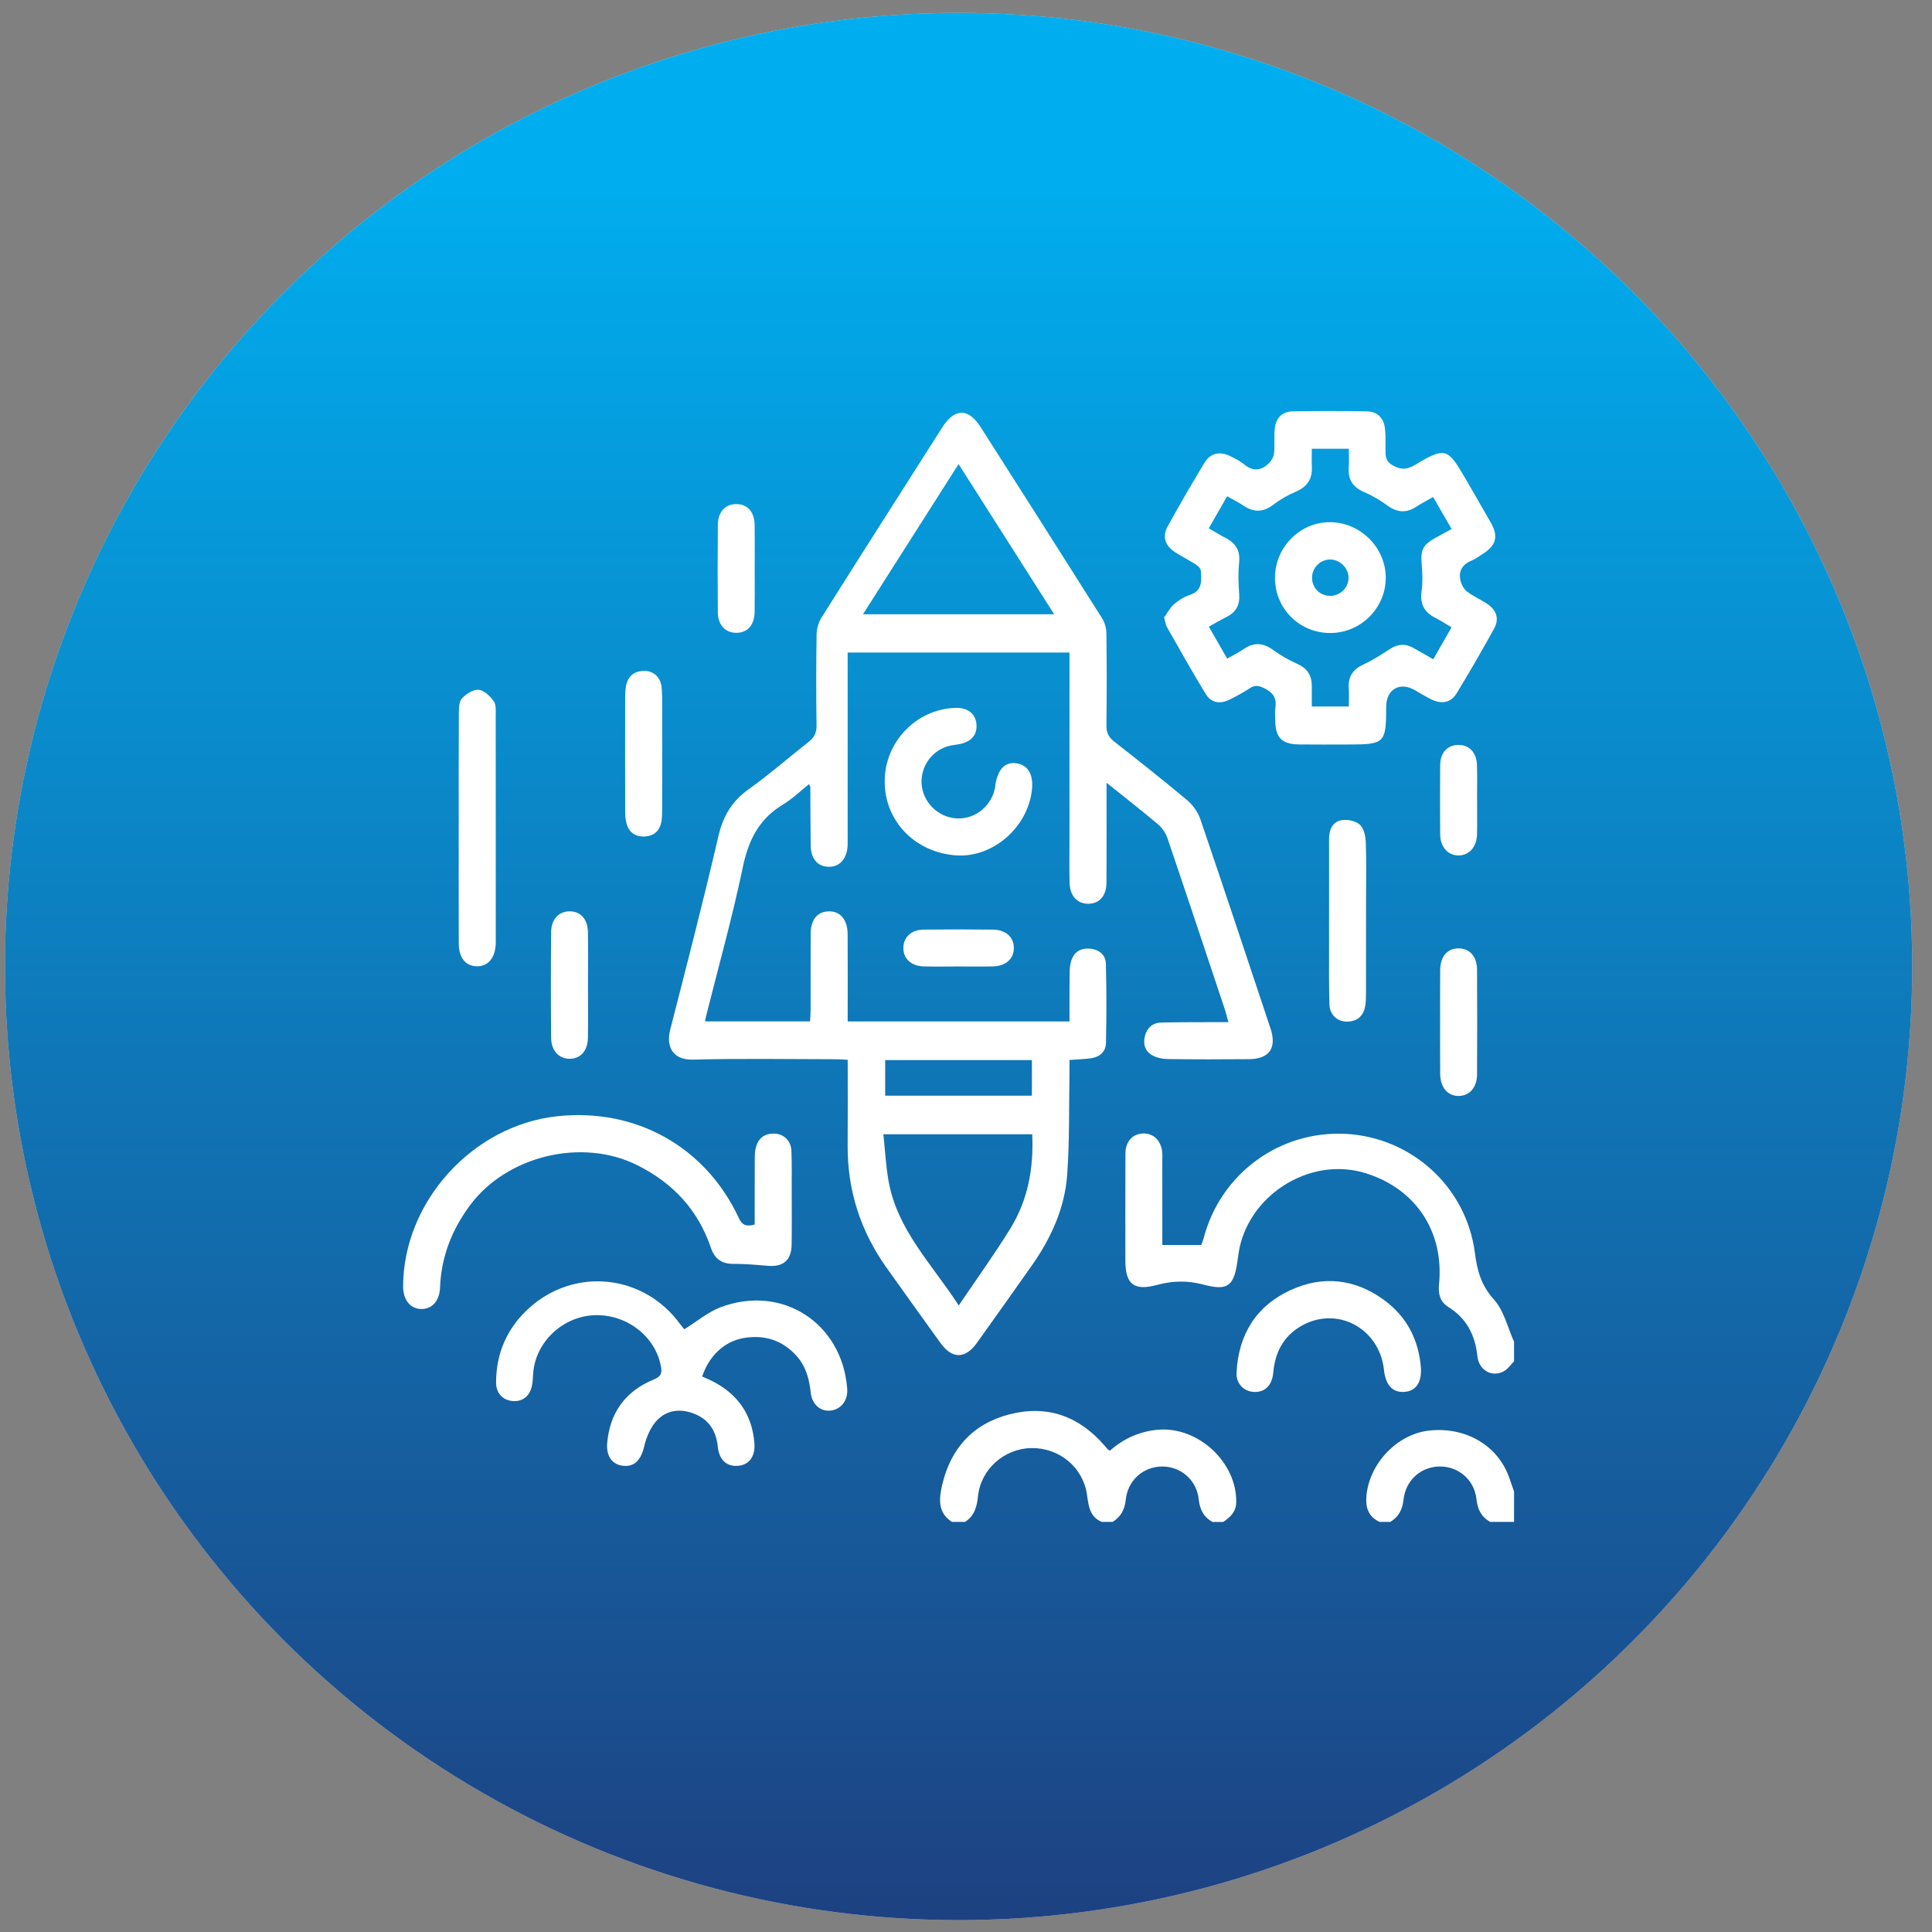
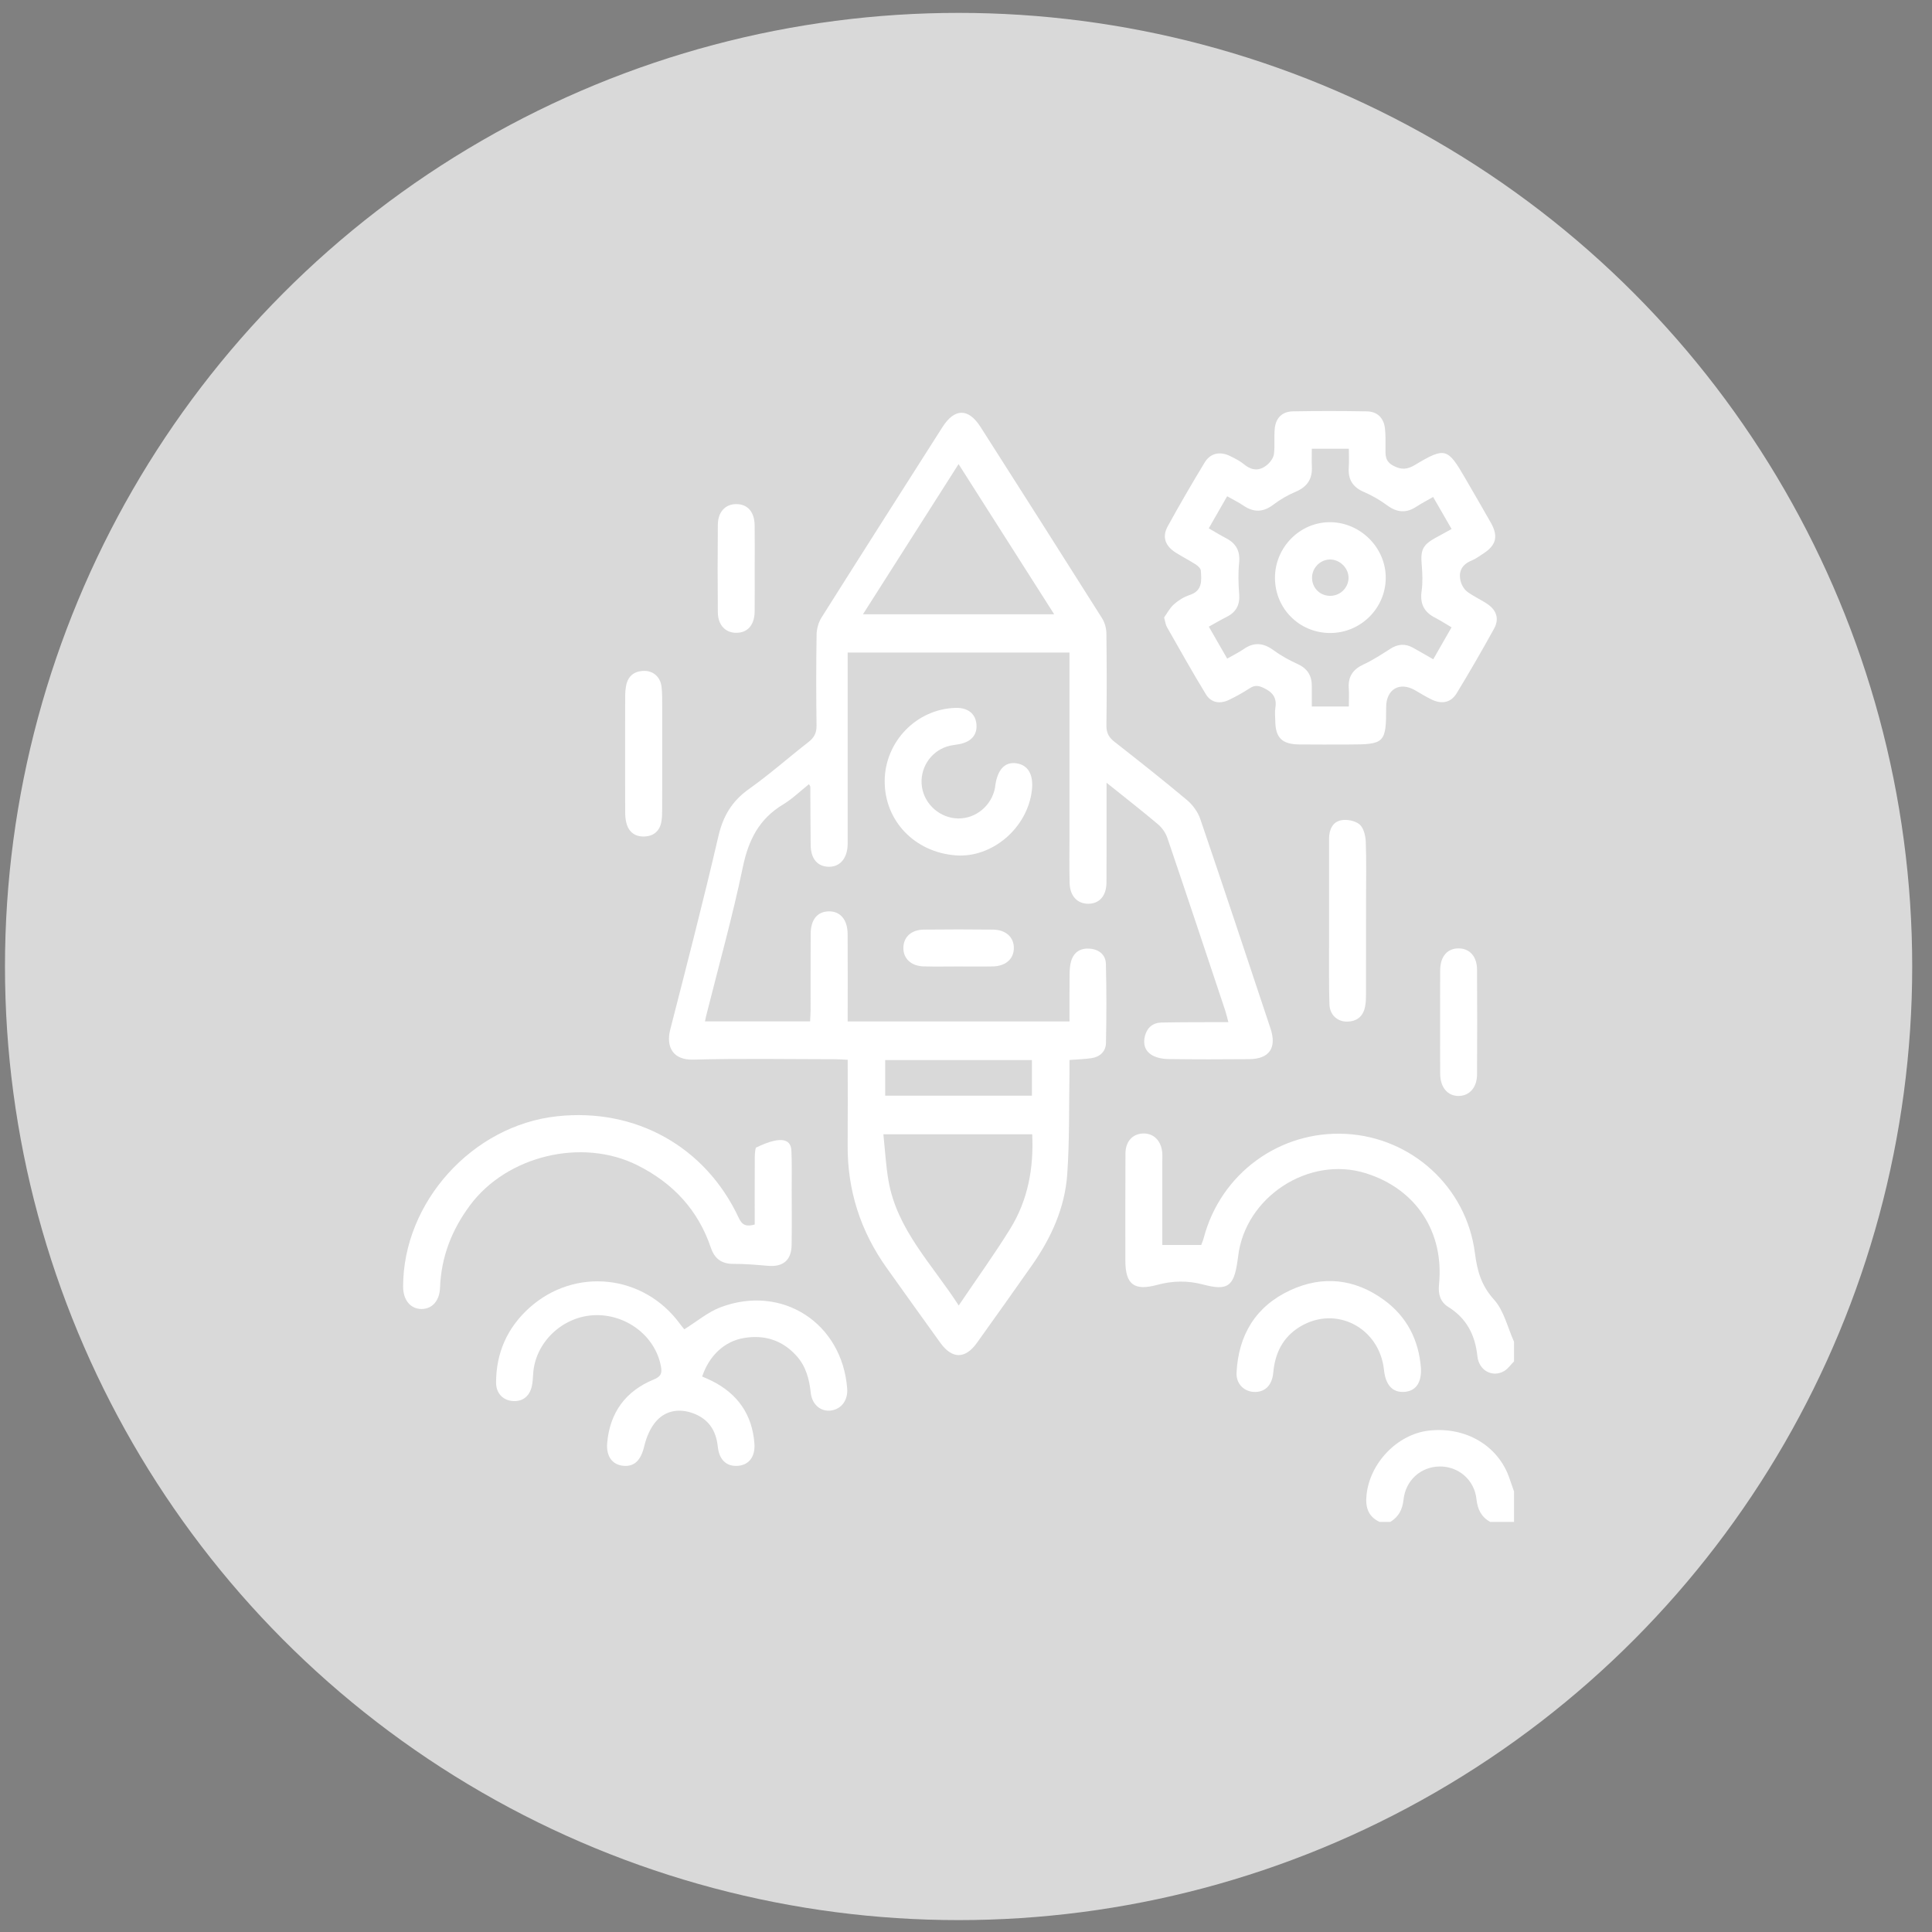
<svg xmlns="http://www.w3.org/2000/svg" width="78" height="78" viewBox="0 0 78 78" fill="none">
  <rect x="0" y="0" width="78" height="78" fill="#808080" stroke="none" />
  <circle cx="38.701" cy="39.02" r="38.5" fill="#D9D9D9" />
-   <circle cx="38.701" cy="39.02" r="38.5" fill="url(#paint0_linear_1077_469)" />
  <path d="M61.126 54.961C60.995 55.093 60.884 55.259 60.73 55.351C60.262 55.629 59.706 55.336 59.646 54.754C59.558 53.901 59.213 53.228 58.473 52.766C58.139 52.558 58.058 52.238 58.097 51.855C58.309 49.732 57.166 48.002 55.145 47.368C52.839 46.643 50.26 48.328 49.985 50.738C49.976 50.81 49.964 50.883 49.954 50.955C49.809 51.943 49.545 52.118 48.575 51.86C47.953 51.695 47.339 51.705 46.719 51.874C45.786 52.127 45.435 51.855 45.434 50.897C45.434 49.453 45.429 48.008 45.438 46.564C45.441 46.088 45.719 45.785 46.13 45.763C46.559 45.739 46.875 46.039 46.922 46.521C46.933 46.637 46.926 46.755 46.926 46.871C46.926 47.863 46.926 48.855 46.926 49.847C46.926 49.988 46.926 50.131 46.926 50.263H48.496C48.524 50.184 48.571 50.082 48.599 49.975C49.283 47.38 51.662 45.638 54.334 45.778C56.992 45.918 59.202 47.923 59.546 50.586C59.639 51.308 59.801 51.898 60.316 52.468C60.72 52.915 60.866 53.595 61.126 54.172V54.961Z" fill="white" />
-   <path d="M38.436 61.445C37.857 61.077 37.909 60.518 38.033 59.973C38.373 58.482 39.28 57.477 40.766 57.098C42.268 56.715 43.55 57.167 44.571 58.338C44.619 58.393 44.664 58.45 44.714 58.504C44.732 58.524 44.761 58.536 44.809 58.568C45.361 58.084 45.999 57.787 46.755 57.722C48.367 57.584 49.938 59.034 49.91 60.651C49.904 61.039 49.669 61.252 49.386 61.445H48.948C48.591 61.243 48.439 60.943 48.395 60.527C48.312 59.743 47.663 59.199 46.908 59.207C46.146 59.217 45.531 59.767 45.449 60.554C45.407 60.946 45.251 61.241 44.918 61.444H44.48C43.979 61.231 43.949 60.779 43.881 60.325C43.719 59.233 42.76 58.446 41.644 58.463C40.538 58.48 39.596 59.319 39.484 60.411C39.441 60.833 39.339 61.202 38.961 61.444H38.436V61.445Z" fill="white" />
  <path d="M55.695 61.444C55.23 61.221 55.12 60.847 55.17 60.359C55.302 59.067 56.411 57.904 57.684 57.758C59.177 57.587 60.494 58.367 60.942 59.688C61.002 59.864 61.065 60.041 61.126 60.217V61.444H60.162C59.805 61.241 59.653 60.941 59.609 60.525C59.526 59.741 58.877 59.197 58.122 59.206C57.36 59.215 56.745 59.765 56.663 60.552C56.621 60.944 56.465 61.239 56.132 61.443H55.694L55.695 61.444Z" fill="white" />
  <path d="M49.593 41.269C49.539 41.068 49.509 40.93 49.465 40.797C48.69 38.474 47.919 36.151 47.131 33.833C47.061 33.627 46.916 33.418 46.75 33.278C46.099 32.728 45.424 32.203 44.674 31.601C44.674 31.967 44.674 32.223 44.674 32.48C44.674 33.531 44.679 34.582 44.671 35.633C44.666 36.171 44.388 36.482 43.941 36.487C43.498 36.491 43.196 36.176 43.183 35.649C43.167 35.007 43.178 34.364 43.178 33.722C43.178 31.431 43.178 29.139 43.178 26.847V26.346H34.222C34.222 26.505 34.222 26.658 34.222 26.813C34.222 29.134 34.222 31.455 34.222 33.776C34.222 33.892 34.226 34.009 34.221 34.126C34.198 34.672 33.897 35.008 33.445 34.994C33.001 34.98 32.736 34.668 32.729 34.124C32.719 33.336 32.72 32.548 32.715 31.76C32.715 31.749 32.703 31.737 32.66 31.66C32.307 31.94 31.987 32.255 31.613 32.48C30.646 33.062 30.217 33.915 29.99 35.008C29.569 37.032 29.007 39.027 28.504 41.034C28.491 41.088 28.482 41.144 28.463 41.236H32.706C32.713 41.077 32.725 40.923 32.726 40.769C32.728 39.748 32.723 38.726 32.729 37.704C32.732 37.129 32.996 36.807 33.451 36.794C33.919 36.782 34.218 37.123 34.221 37.709C34.229 38.876 34.223 40.042 34.223 41.239H43.179C43.179 40.604 43.175 39.982 43.182 39.359C43.184 39.171 43.192 38.976 43.246 38.799C43.358 38.428 43.635 38.265 44.016 38.301C44.384 38.337 44.639 38.557 44.648 38.913C44.675 39.977 44.673 41.043 44.651 42.108C44.645 42.448 44.41 42.669 44.067 42.721C43.795 42.762 43.518 42.768 43.178 42.794C43.178 42.963 43.181 43.132 43.178 43.301C43.154 44.672 43.183 46.046 43.087 47.411C42.992 48.76 42.441 49.975 41.666 51.079C40.928 52.13 40.185 53.176 39.437 54.22C38.968 54.873 38.438 54.871 37.966 54.216C37.24 53.21 36.519 52.201 35.799 51.191C34.742 49.708 34.209 48.059 34.222 46.233C34.231 45.098 34.224 43.962 34.224 42.787C34.033 42.777 33.878 42.764 33.723 42.764C31.811 42.762 29.897 42.728 27.986 42.78C27.169 42.803 26.881 42.264 27.059 41.568C27.725 38.971 28.397 36.374 29.003 33.763C29.192 32.944 29.553 32.341 30.237 31.855C31.069 31.265 31.835 30.584 32.642 29.957C32.869 29.779 32.969 29.593 32.966 29.297C32.949 28.072 32.949 26.845 32.968 25.619C32.971 25.387 33.045 25.126 33.168 24.93C34.786 22.363 36.417 19.806 38.047 17.247C38.539 16.473 39.097 16.47 39.588 17.239C41.227 19.809 42.865 22.38 44.492 24.958C44.601 25.13 44.665 25.361 44.668 25.565C44.684 26.806 44.686 28.046 44.669 29.287C44.665 29.581 44.761 29.766 44.99 29.945C45.978 30.719 46.964 31.497 47.925 32.303C48.156 32.498 48.363 32.783 48.459 33.067C49.419 35.88 50.355 38.702 51.294 41.523C51.555 42.306 51.246 42.754 50.433 42.761C49.339 42.771 48.243 42.772 47.149 42.757C46.939 42.754 46.707 42.708 46.526 42.608C46.225 42.442 46.138 42.147 46.227 41.815C46.317 41.48 46.549 41.291 46.891 41.283C47.62 41.267 48.35 41.27 49.08 41.267C49.236 41.267 49.39 41.267 49.597 41.267L49.593 41.269ZM38.706 52.706C39.445 51.612 40.154 50.63 40.788 49.604C41.503 48.446 41.738 47.156 41.673 45.793H35.664C35.733 46.443 35.765 47.053 35.868 47.653C36.208 49.641 37.62 51.024 38.707 52.707L38.706 52.706ZM34.839 24.8H42.56C41.264 22.765 40.001 20.781 38.7 18.737C37.399 20.78 36.136 22.765 34.84 24.8H34.839ZM41.661 42.798H35.737V44.235H41.661V42.798Z" fill="white" />
  <path d="M46.997 24.931C47.108 24.778 47.221 24.555 47.392 24.401C47.573 24.238 47.798 24.098 48.028 24.023C48.555 23.851 48.508 23.439 48.48 23.037C48.474 22.949 48.366 22.847 48.278 22.79C48.009 22.617 47.72 22.473 47.451 22.3C47.035 22.029 46.913 21.67 47.144 21.249C47.621 20.38 48.12 19.522 48.634 18.675C48.868 18.289 49.253 18.211 49.666 18.414C49.862 18.51 50.063 18.61 50.229 18.748C50.568 19.028 50.892 19.014 51.199 18.731C51.311 18.628 51.417 18.466 51.434 18.321C51.473 17.99 51.434 17.649 51.464 17.316C51.504 16.874 51.762 16.614 52.205 16.607C53.197 16.589 54.19 16.59 55.183 16.608C55.601 16.615 55.862 16.867 55.913 17.286C55.944 17.545 55.936 17.81 55.936 18.072C55.936 18.361 55.905 18.619 56.251 18.802C56.581 18.977 56.814 18.957 57.123 18.772C58.339 18.044 58.444 18.08 59.147 19.295C59.497 19.901 59.852 20.505 60.195 21.114C60.496 21.65 60.404 22.011 59.898 22.34C59.739 22.443 59.584 22.561 59.411 22.632C59.031 22.788 58.873 23.064 58.967 23.453C59.005 23.611 59.107 23.79 59.233 23.886C59.487 24.079 59.789 24.207 60.053 24.387C60.423 24.641 60.535 24.988 60.321 25.378C59.836 26.259 59.332 27.13 58.809 27.99C58.58 28.365 58.219 28.439 57.814 28.249C57.578 28.137 57.354 27.996 57.127 27.866C56.506 27.509 55.963 27.828 55.963 28.549C55.963 29.998 55.904 30.057 54.459 30.057C53.788 30.057 53.116 30.064 52.445 30.055C51.753 30.046 51.493 29.781 51.486 29.1C51.484 28.924 51.462 28.746 51.49 28.575C51.558 28.162 51.372 27.941 51.01 27.77C50.797 27.67 50.65 27.66 50.456 27.786C50.188 27.961 49.906 28.117 49.618 28.256C49.256 28.431 48.897 28.375 48.688 28.034C48.14 27.14 47.63 26.223 47.11 25.312C47.061 25.226 47.051 25.119 46.999 24.931H46.997ZM57.86 20.064C57.604 20.211 57.384 20.324 57.178 20.459C56.771 20.725 56.401 20.694 56.009 20.406C55.718 20.192 55.398 20.005 55.067 19.863C54.612 19.669 54.419 19.356 54.453 18.873C54.471 18.619 54.456 18.363 54.456 18.116H52.961C52.961 18.374 52.952 18.604 52.963 18.835C52.989 19.334 52.778 19.656 52.31 19.853C51.991 19.987 51.682 20.167 51.407 20.376C50.999 20.686 50.618 20.694 50.203 20.414C50.002 20.277 49.782 20.171 49.543 20.035C49.285 20.487 49.05 20.896 48.801 21.33C49.062 21.48 49.272 21.611 49.489 21.723C49.899 21.933 50.075 22.241 50.027 22.717C49.985 23.135 49.995 23.563 50.029 23.981C50.064 24.417 49.909 24.712 49.524 24.905C49.292 25.022 49.068 25.154 48.803 25.3C49.06 25.747 49.301 26.167 49.545 26.59C49.806 26.441 50.018 26.339 50.208 26.207C50.626 25.916 51.005 25.951 51.412 26.249C51.714 26.471 52.051 26.655 52.392 26.811C52.79 26.993 52.965 27.283 52.961 27.706C52.959 27.978 52.961 28.249 52.961 28.522H54.456C54.456 28.25 54.469 28.016 54.453 27.785C54.422 27.318 54.619 27.024 55.048 26.826C55.429 26.651 55.783 26.415 56.139 26.189C56.44 25.997 56.737 25.979 57.045 26.15C57.31 26.296 57.57 26.449 57.864 26.617C58.117 26.176 58.353 25.763 58.603 25.327C58.365 25.187 58.16 25.052 57.941 24.94C57.494 24.712 57.321 24.376 57.394 23.868C57.444 23.512 57.428 23.14 57.397 22.78C57.348 22.208 57.439 22 57.949 21.717C58.16 21.6 58.373 21.484 58.605 21.358C58.349 20.915 58.117 20.513 57.86 20.066V20.064Z" fill="white" />
  <path d="M27.627 53.667C28.131 53.355 28.576 52.973 29.09 52.778C31.575 51.839 34 53.414 34.203 56.059C34.239 56.528 33.974 56.887 33.551 56.947C33.14 57.003 32.784 56.709 32.732 56.23C32.673 55.681 32.539 55.167 32.163 54.746C31.588 54.104 30.861 53.878 30.027 54.02C29.247 54.153 28.631 54.731 28.348 55.574C28.471 55.628 28.6 55.681 28.725 55.743C29.778 56.265 30.372 57.107 30.458 58.283C30.496 58.818 30.229 59.15 29.784 59.18C29.329 59.211 29.033 58.938 28.978 58.397C28.912 57.757 28.608 57.296 28.005 57.067C27.455 56.857 26.903 56.929 26.509 57.358C26.261 57.629 26.098 58.02 26.011 58.384C25.881 58.934 25.628 59.225 25.16 59.178C24.723 59.134 24.467 58.798 24.514 58.257C24.621 57.027 25.259 56.158 26.397 55.693C26.683 55.576 26.733 55.443 26.686 55.178C26.465 53.934 25.259 53.02 23.939 53.101C22.672 53.179 21.606 54.219 21.526 55.454C21.514 55.627 21.509 55.804 21.469 55.973C21.373 56.389 21.08 56.6 20.68 56.562C20.295 56.525 20.028 56.24 20.028 55.821C20.028 54.617 20.484 53.599 21.373 52.799C23.217 51.144 25.993 51.451 27.452 53.449C27.52 53.541 27.595 53.627 27.628 53.667H27.627Z" fill="white" />
-   <path d="M30.47 49.438C30.47 48.559 30.468 47.687 30.472 46.813C30.472 46.653 30.475 46.489 30.514 46.336C30.613 45.947 30.877 45.748 31.283 45.768C31.648 45.785 31.933 46.061 31.951 46.452C31.975 46.976 31.962 47.502 31.963 48.027C31.964 48.771 31.972 49.515 31.96 50.26C31.951 50.877 31.619 51.156 31.008 51.105C30.544 51.066 30.079 51.023 29.616 51.026C29.138 51.029 28.853 50.824 28.701 50.378C28.184 48.848 27.172 47.764 25.733 47.044C23.497 45.924 20.453 46.658 18.965 48.675C18.233 49.666 17.811 50.754 17.765 51.989C17.745 52.516 17.449 52.847 17.021 52.848C16.575 52.848 16.275 52.487 16.275 51.948C16.273 48.537 19.071 45.438 22.486 45.067C25.659 44.721 28.484 46.292 29.826 49.171C29.96 49.459 30.124 49.534 30.47 49.438Z" fill="white" />
+   <path d="M30.47 49.438C30.47 48.559 30.468 47.687 30.472 46.813C30.472 46.653 30.475 46.489 30.514 46.336C31.648 45.785 31.933 46.061 31.951 46.452C31.975 46.976 31.962 47.502 31.963 48.027C31.964 48.771 31.972 49.515 31.96 50.26C31.951 50.877 31.619 51.156 31.008 51.105C30.544 51.066 30.079 51.023 29.616 51.026C29.138 51.029 28.853 50.824 28.701 50.378C28.184 48.848 27.172 47.764 25.733 47.044C23.497 45.924 20.453 46.658 18.965 48.675C18.233 49.666 17.811 50.754 17.765 51.989C17.745 52.516 17.449 52.847 17.021 52.848C16.575 52.848 16.275 52.487 16.275 51.948C16.273 48.537 19.071 45.438 22.486 45.067C25.659 44.721 28.484 46.292 29.826 49.171C29.96 49.459 30.124 49.534 30.47 49.438Z" fill="white" />
  <path d="M35.717 31.533C35.725 29.94 37.005 28.621 38.583 28.579C39.064 28.566 39.377 28.806 39.42 29.221C39.465 29.649 39.231 29.939 38.756 30.038C38.585 30.073 38.408 30.084 38.243 30.135C37.544 30.354 37.112 31.057 37.222 31.774C37.332 32.487 37.962 33.034 38.685 33.043C39.401 33.053 40.036 32.523 40.172 31.802C40.177 31.774 40.178 31.744 40.182 31.715C40.273 31.071 40.567 30.756 41.019 30.814C41.506 30.877 41.736 31.272 41.659 31.915C41.478 33.429 40.061 34.64 38.596 34.534C36.931 34.413 35.709 33.139 35.718 31.533H35.717Z" fill="white" />
-   <path d="M18.52 33.416C18.52 31.885 18.516 30.354 18.525 28.823C18.526 28.611 18.525 28.338 18.647 28.202C18.811 28.019 19.103 27.83 19.323 27.849C19.543 27.868 19.788 28.106 19.934 28.311C20.037 28.454 20.013 28.703 20.013 28.905C20.017 31.908 20.015 34.912 20.015 37.916C20.015 37.974 20.017 38.032 20.015 38.09C19.995 38.675 19.702 39.024 19.243 39.011C18.794 38.998 18.525 38.67 18.522 38.095C18.516 36.534 18.52 34.975 18.519 33.414L18.52 33.416Z" fill="white" />
  <path d="M57.368 55.257C57.392 55.832 57.151 56.167 56.689 56.195C56.222 56.224 55.94 55.918 55.876 55.313C55.695 53.597 53.931 52.683 52.482 53.564C51.794 53.983 51.475 54.626 51.405 55.416C51.358 55.947 51.048 56.23 50.597 56.194C50.202 56.163 49.901 55.849 49.923 55.419C49.998 53.891 50.701 52.735 52.095 52.089C53.4 51.485 54.69 51.626 55.859 52.471C56.798 53.149 57.287 54.102 57.369 55.258L57.368 55.257Z" fill="white" />
  <path d="M53.658 37.14C53.658 36.045 53.658 34.951 53.658 33.857C53.658 33.503 53.797 33.184 54.145 33.116C54.382 33.07 54.719 33.136 54.894 33.288C55.059 33.431 55.13 33.748 55.14 33.993C55.169 34.78 55.151 35.569 55.151 36.356C55.151 37.625 55.152 38.894 55.149 40.163C55.149 40.322 55.143 40.485 55.112 40.641C55.034 41.04 54.775 41.244 54.374 41.245C53.988 41.245 53.686 40.966 53.673 40.552C53.648 39.794 53.66 39.036 53.657 38.277C53.656 37.898 53.657 37.519 53.657 37.139H53.658V37.14Z" fill="white" />
  <path d="M26.735 30.437C26.735 31.195 26.737 31.952 26.733 32.711C26.733 32.87 26.729 33.032 26.699 33.189C26.63 33.549 26.395 33.751 26.035 33.771C25.655 33.791 25.39 33.608 25.291 33.234C25.25 33.081 25.24 32.918 25.24 32.758C25.236 31.199 25.237 29.64 25.24 28.081C25.24 27.95 25.253 27.819 25.276 27.691C25.352 27.289 25.609 27.089 26.01 27.086C26.382 27.083 26.663 27.335 26.709 27.73C26.741 28.004 26.733 28.282 26.735 28.558C26.738 29.185 26.736 29.812 26.735 30.438V30.437Z" fill="white" />
  <path d="M58.142 41.263C58.142 40.564 58.138 39.865 58.144 39.166C58.149 38.61 58.437 38.283 58.897 38.289C59.338 38.296 59.628 38.615 59.632 39.146C59.64 40.558 59.64 41.971 59.632 43.383C59.629 43.905 59.327 44.24 58.895 44.247C58.45 44.253 58.149 43.906 58.144 43.36C58.138 42.661 58.142 41.962 58.142 41.263Z" fill="white" />
-   <path d="M23.739 39.792C23.739 40.491 23.747 41.19 23.737 41.889C23.729 42.419 23.444 42.741 23.007 42.746C22.576 42.752 22.256 42.427 22.251 41.907C22.237 40.48 22.237 39.053 22.251 37.625C22.256 37.102 22.573 36.786 23.011 36.793C23.453 36.801 23.729 37.114 23.737 37.651C23.747 38.364 23.739 39.078 23.739 39.792Z" fill="white" />
  <path d="M30.469 22.992C30.469 23.56 30.474 24.128 30.467 24.695C30.459 25.231 30.187 25.542 29.739 25.548C29.292 25.555 28.986 25.241 28.981 24.72C28.97 23.541 28.97 22.362 28.981 21.183C28.986 20.66 29.291 20.346 29.737 20.352C30.185 20.357 30.459 20.669 30.467 21.203C30.476 21.799 30.469 22.396 30.469 22.993V22.992Z" fill="white" />
-   <path d="M59.634 32.281C59.634 32.746 59.642 33.212 59.631 33.677C59.619 34.194 59.317 34.533 58.889 34.537C58.461 34.54 58.149 34.199 58.144 33.688C58.136 32.758 58.136 31.827 58.144 30.897C58.149 30.391 58.424 30.089 58.855 30.075C59.305 30.06 59.612 30.369 59.629 30.886C59.644 31.351 59.632 31.817 59.633 32.283L59.634 32.281Z" fill="white" />
  <path d="M38.686 39.019C38.22 39.019 37.754 39.029 37.29 39.016C36.777 39.002 36.457 38.691 36.472 38.248C36.486 37.822 36.798 37.536 37.296 37.531C38.227 37.52 39.158 37.521 40.089 37.531C40.607 37.535 40.935 37.838 40.932 38.276C40.93 38.714 40.603 39.007 40.082 39.017C39.617 39.027 39.151 39.019 38.687 39.019H38.686Z" fill="white" />
  <path d="M53.704 25.556C52.464 25.556 51.479 24.577 51.474 23.338C51.468 22.091 52.494 21.063 53.724 21.082C54.943 21.102 55.954 22.127 55.946 23.337C55.939 24.56 54.933 25.556 53.704 25.556ZM54.444 23.347C54.456 22.965 54.133 22.616 53.744 22.59C53.339 22.564 52.979 22.897 52.971 23.307C52.962 23.712 53.26 24.034 53.663 24.055C54.078 24.077 54.431 23.756 54.444 23.346L54.444 23.347Z" fill="white" />
  <defs>
    <linearGradient id="paint0_linear_1077_469" x1="38.694" y1="6.877" x2="38.694" y2="97.698" gradientUnits="userSpaceOnUse">
      <stop stop-color="#00AEEF" />
      <stop offset="1" stop-color="#262262" />
    </linearGradient>
  </defs>
</svg>